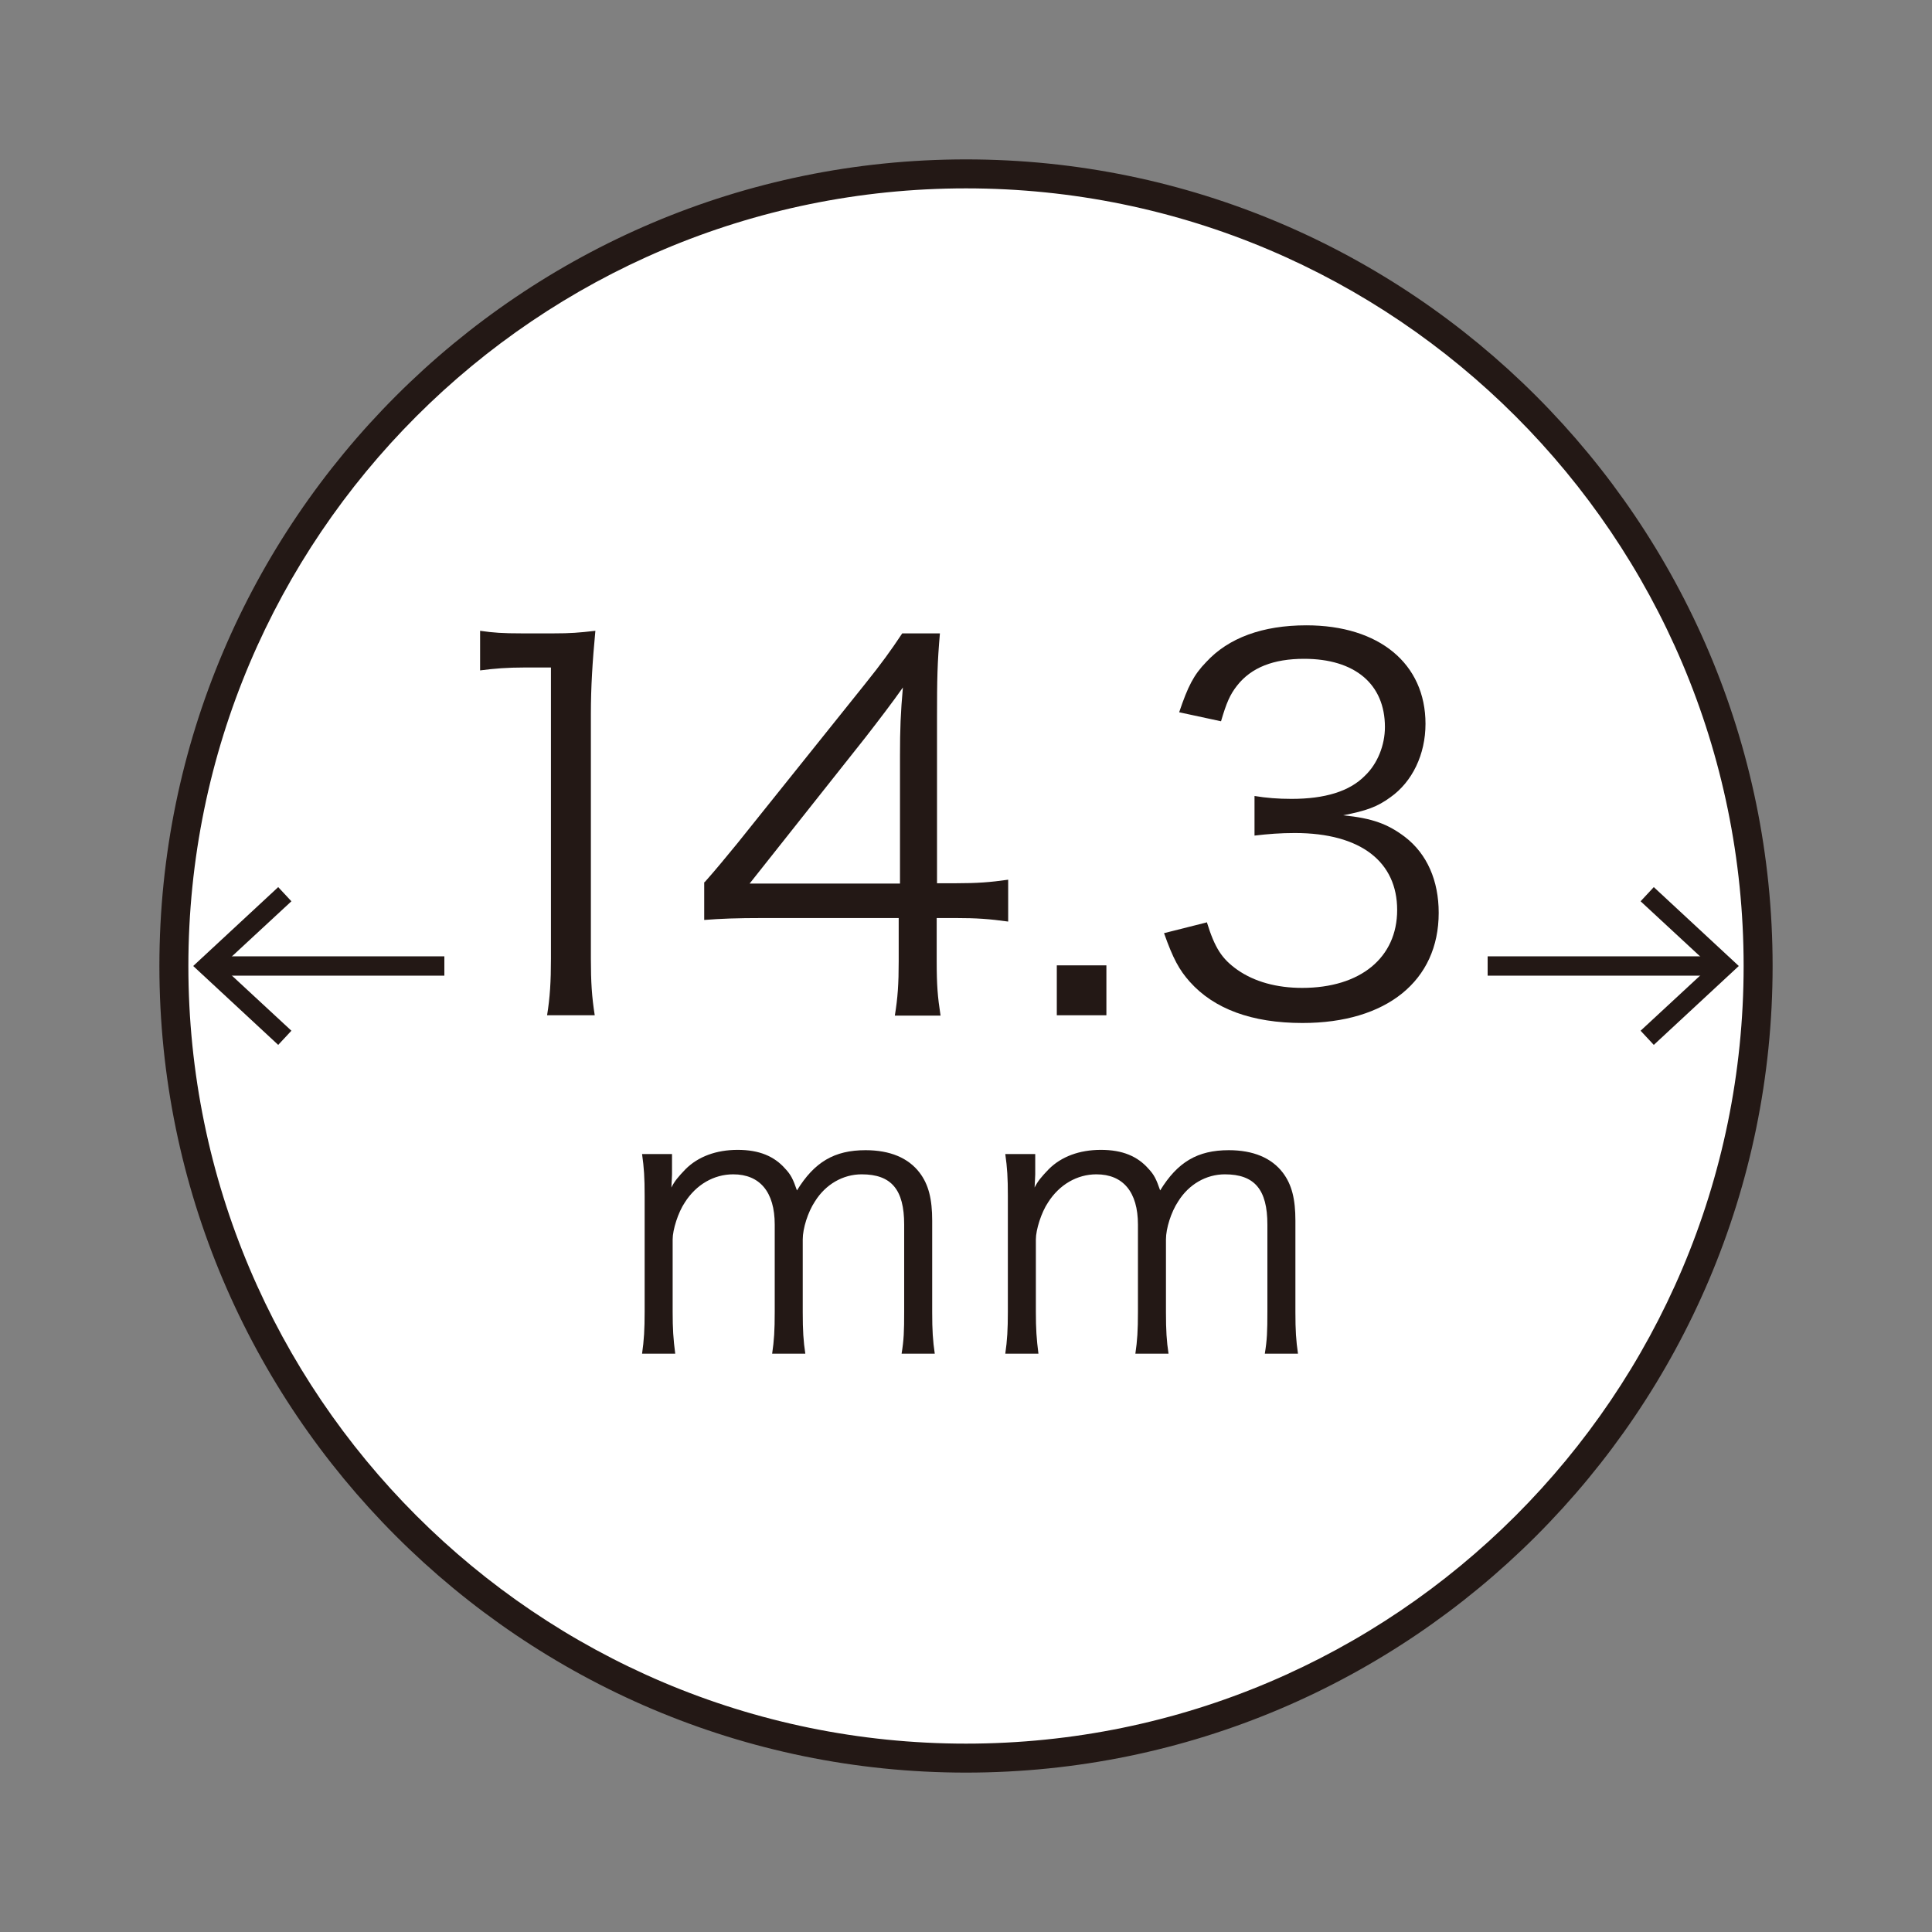
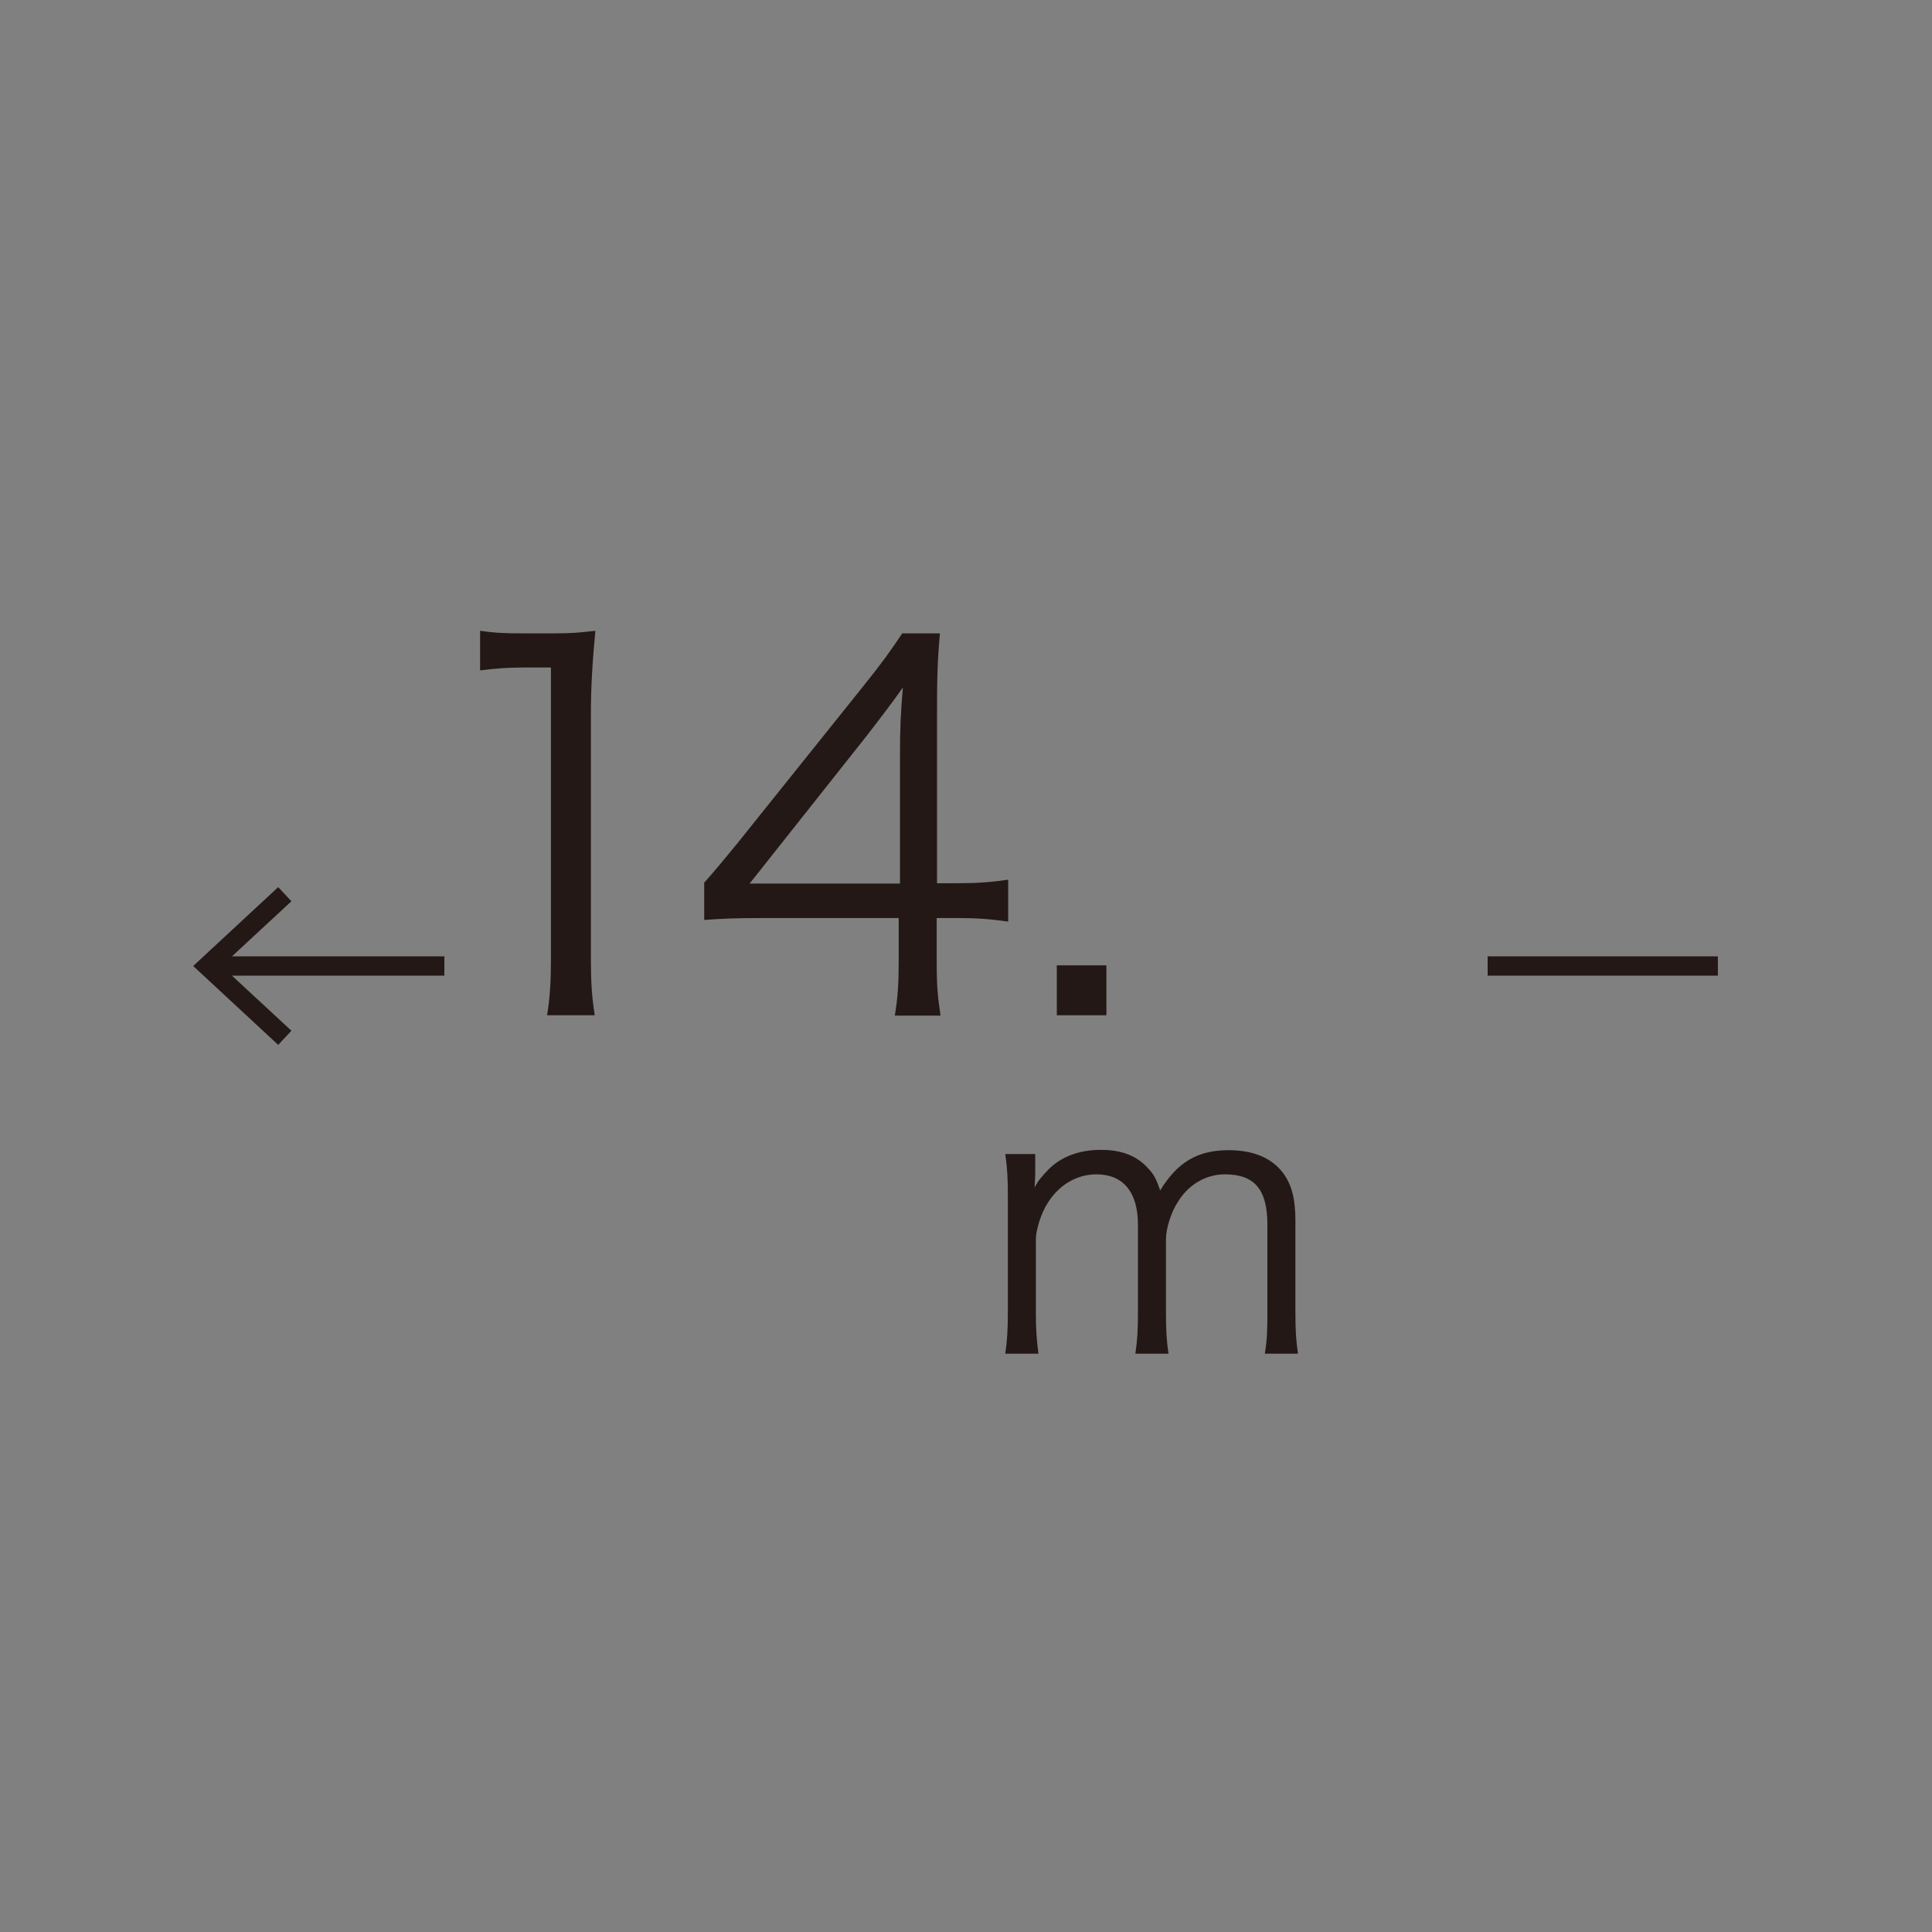
<svg xmlns="http://www.w3.org/2000/svg" id="_레이어_1" viewBox="0 0 60 60">
  <rect x="0" y="0" width="60" height="60" fill="#808080" stroke="none" />
  <defs>
    <style>.cls-1{fill:#fff;}.cls-2{fill:none;}.cls-3{fill:#231815;}</style>
  </defs>
  <g>
-     <circle class="cls-1" cx="30" cy="30" r="24.6" />
-     <path class="cls-3" d="M30,55.05c-13.81,0-25.05-11.24-25.05-25.05S16.19,4.95,30,4.95s25.05,11.24,25.05,25.05-11.24,25.05-25.05,25.05Zm0-49.2c-13.32,0-24.15,10.83-24.15,24.15s10.83,24.15,24.15,24.15,24.15-10.83,24.15-24.15S43.32,5.85,30,5.85Z" />
-   </g>
+     </g>
  <g>
    <rect class="cls-3" x="46.2" y="29.7" width="7.15" height=".6" />
-     <polygon class="cls-3" points="51.36 27.55 50.95 27.99 53.12 30 50.95 32.01 51.36 32.45 54 30 51.36 27.55" />
  </g>
  <g>
    <rect class="cls-3" x="6.65" y="29.7" width="7.15" height=".6" />
    <polygon class="cls-3" points="8.64 32.45 9.05 32.01 6.88 30 9.05 27.99 8.64 27.55 6 30 8.64 32.45" />
  </g>
  <g>
-     <path class="cls-3" d="M19.94,42.04c.06-.41,.08-.76,.08-1.3v-3.6c0-.57-.02-.88-.08-1.3h.93v.63c0,.06-.01,.2-.02,.41,.1-.2,.21-.33,.44-.57,.39-.39,.95-.6,1.62-.6s1.14,.2,1.48,.59c.17,.18,.24,.32,.36,.67,.54-.88,1.16-1.25,2.13-1.25,.76,0,1.33,.24,1.68,.7,.28,.37,.39,.82,.39,1.49v2.84c0,.57,.02,.88,.08,1.29h-1.03c.07-.43,.08-.69,.08-1.3v-2.71c0-1.09-.4-1.56-1.32-1.56-.58,0-1.12,.31-1.45,.84-.22,.33-.38,.84-.38,1.18v2.26c0,.57,.02,.9,.08,1.29h-1.03c.06-.41,.08-.71,.08-1.3v-2.71c0-1.01-.46-1.56-1.29-1.56-.6,0-1.15,.32-1.5,.87-.21,.31-.38,.85-.38,1.15v2.25c0,.53,.02,.84,.08,1.3h-1.01Z" />
    <path class="cls-3" d="M31.22,42.04c.06-.41,.08-.76,.08-1.3v-3.6c0-.57-.02-.88-.08-1.3h.93v.63c0,.06-.01,.2-.02,.41,.1-.2,.21-.33,.44-.57,.39-.39,.95-.6,1.62-.6s1.14,.2,1.48,.59c.17,.18,.24,.32,.36,.67,.54-.88,1.16-1.25,2.13-1.25,.76,0,1.33,.24,1.68,.7,.28,.37,.39,.82,.39,1.49v2.84c0,.57,.02,.88,.08,1.29h-1.03c.07-.43,.08-.69,.08-1.3v-2.71c0-1.09-.4-1.56-1.32-1.56-.58,0-1.12,.31-1.45,.84-.22,.33-.38,.84-.38,1.18v2.26c0,.57,.02,.9,.08,1.29h-1.03c.06-.41,.08-.71,.08-1.3v-2.71c0-1.01-.46-1.56-1.29-1.56-.6,0-1.15,.32-1.5,.87-.21,.31-.38,.85-.38,1.15v2.25c0,.53,.02,.84,.08,1.3h-1.01Z" />
  </g>
  <g>
    <path class="cls-3" d="M14.91,19.59c.41,.06,.7,.08,1.3,.08h.98c.53,0,.78-.02,1.3-.08-.09,.95-.14,1.75-.14,2.59v7.59c0,.73,.03,1.19,.12,1.76h-1.48c.09-.55,.12-1.05,.12-1.76v-9.04h-.84c-.5,0-.91,.03-1.36,.09v-1.23Z" />
    <path class="cls-3" d="M21.89,27.39c.33-.37,.69-.81,1.01-1.2l3.95-4.93c.53-.66,.81-1.05,1.17-1.59h1.17c-.08,.92-.09,1.4-.09,2.64v5.12h.59c.66,0,1.06-.03,1.62-.11v1.3c-.58-.08-.97-.11-1.64-.11h-.58v1.34c0,.75,.03,1.11,.12,1.69h-1.42c.09-.55,.12-.98,.12-1.69v-1.34h-4.18c-.87,0-1.34,.02-1.86,.06v-1.17Zm6.06-3.92c0-.83,.02-1.33,.09-2.12-.33,.47-.72,.98-1.17,1.56l-3.59,4.53h4.67v-3.96Z" />
    <path class="cls-3" d="M34.36,29.98v1.55h-1.54v-1.55h1.54Z" />
-     <path class="cls-3" d="M37.48,28.64c.25,.81,.47,1.14,.95,1.48,.53,.37,1.22,.56,2.01,.56,1.81,0,2.95-.94,2.95-2.42s-1.11-2.39-3.18-2.39c-.44,0-.83,.03-1.25,.08v-1.23c.36,.06,.73,.09,1.15,.09,1.03,0,1.8-.23,2.28-.72,.39-.37,.62-.95,.62-1.51,0-1.34-.94-2.12-2.51-2.12-.95,0-1.64,.27-2.08,.83-.22,.28-.33,.53-.5,1.11l-1.3-.28c.27-.8,.45-1.16,.84-1.56,.69-.75,1.75-1.14,3.11-1.14,2.26,0,3.7,1.19,3.7,3.06,0,.95-.41,1.8-1.09,2.28-.41,.3-.75,.42-1.47,.56,.91,.09,1.39,.27,1.92,.67,.69,.53,1.05,1.36,1.05,2.36,0,2.11-1.62,3.42-4.23,3.42-1.58,0-2.75-.44-3.5-1.28-.33-.37-.52-.72-.8-1.51l1.31-.33Z" />
  </g>
  <rect class="cls-2" x="0" y="0" width="60" height="60" />
</svg>